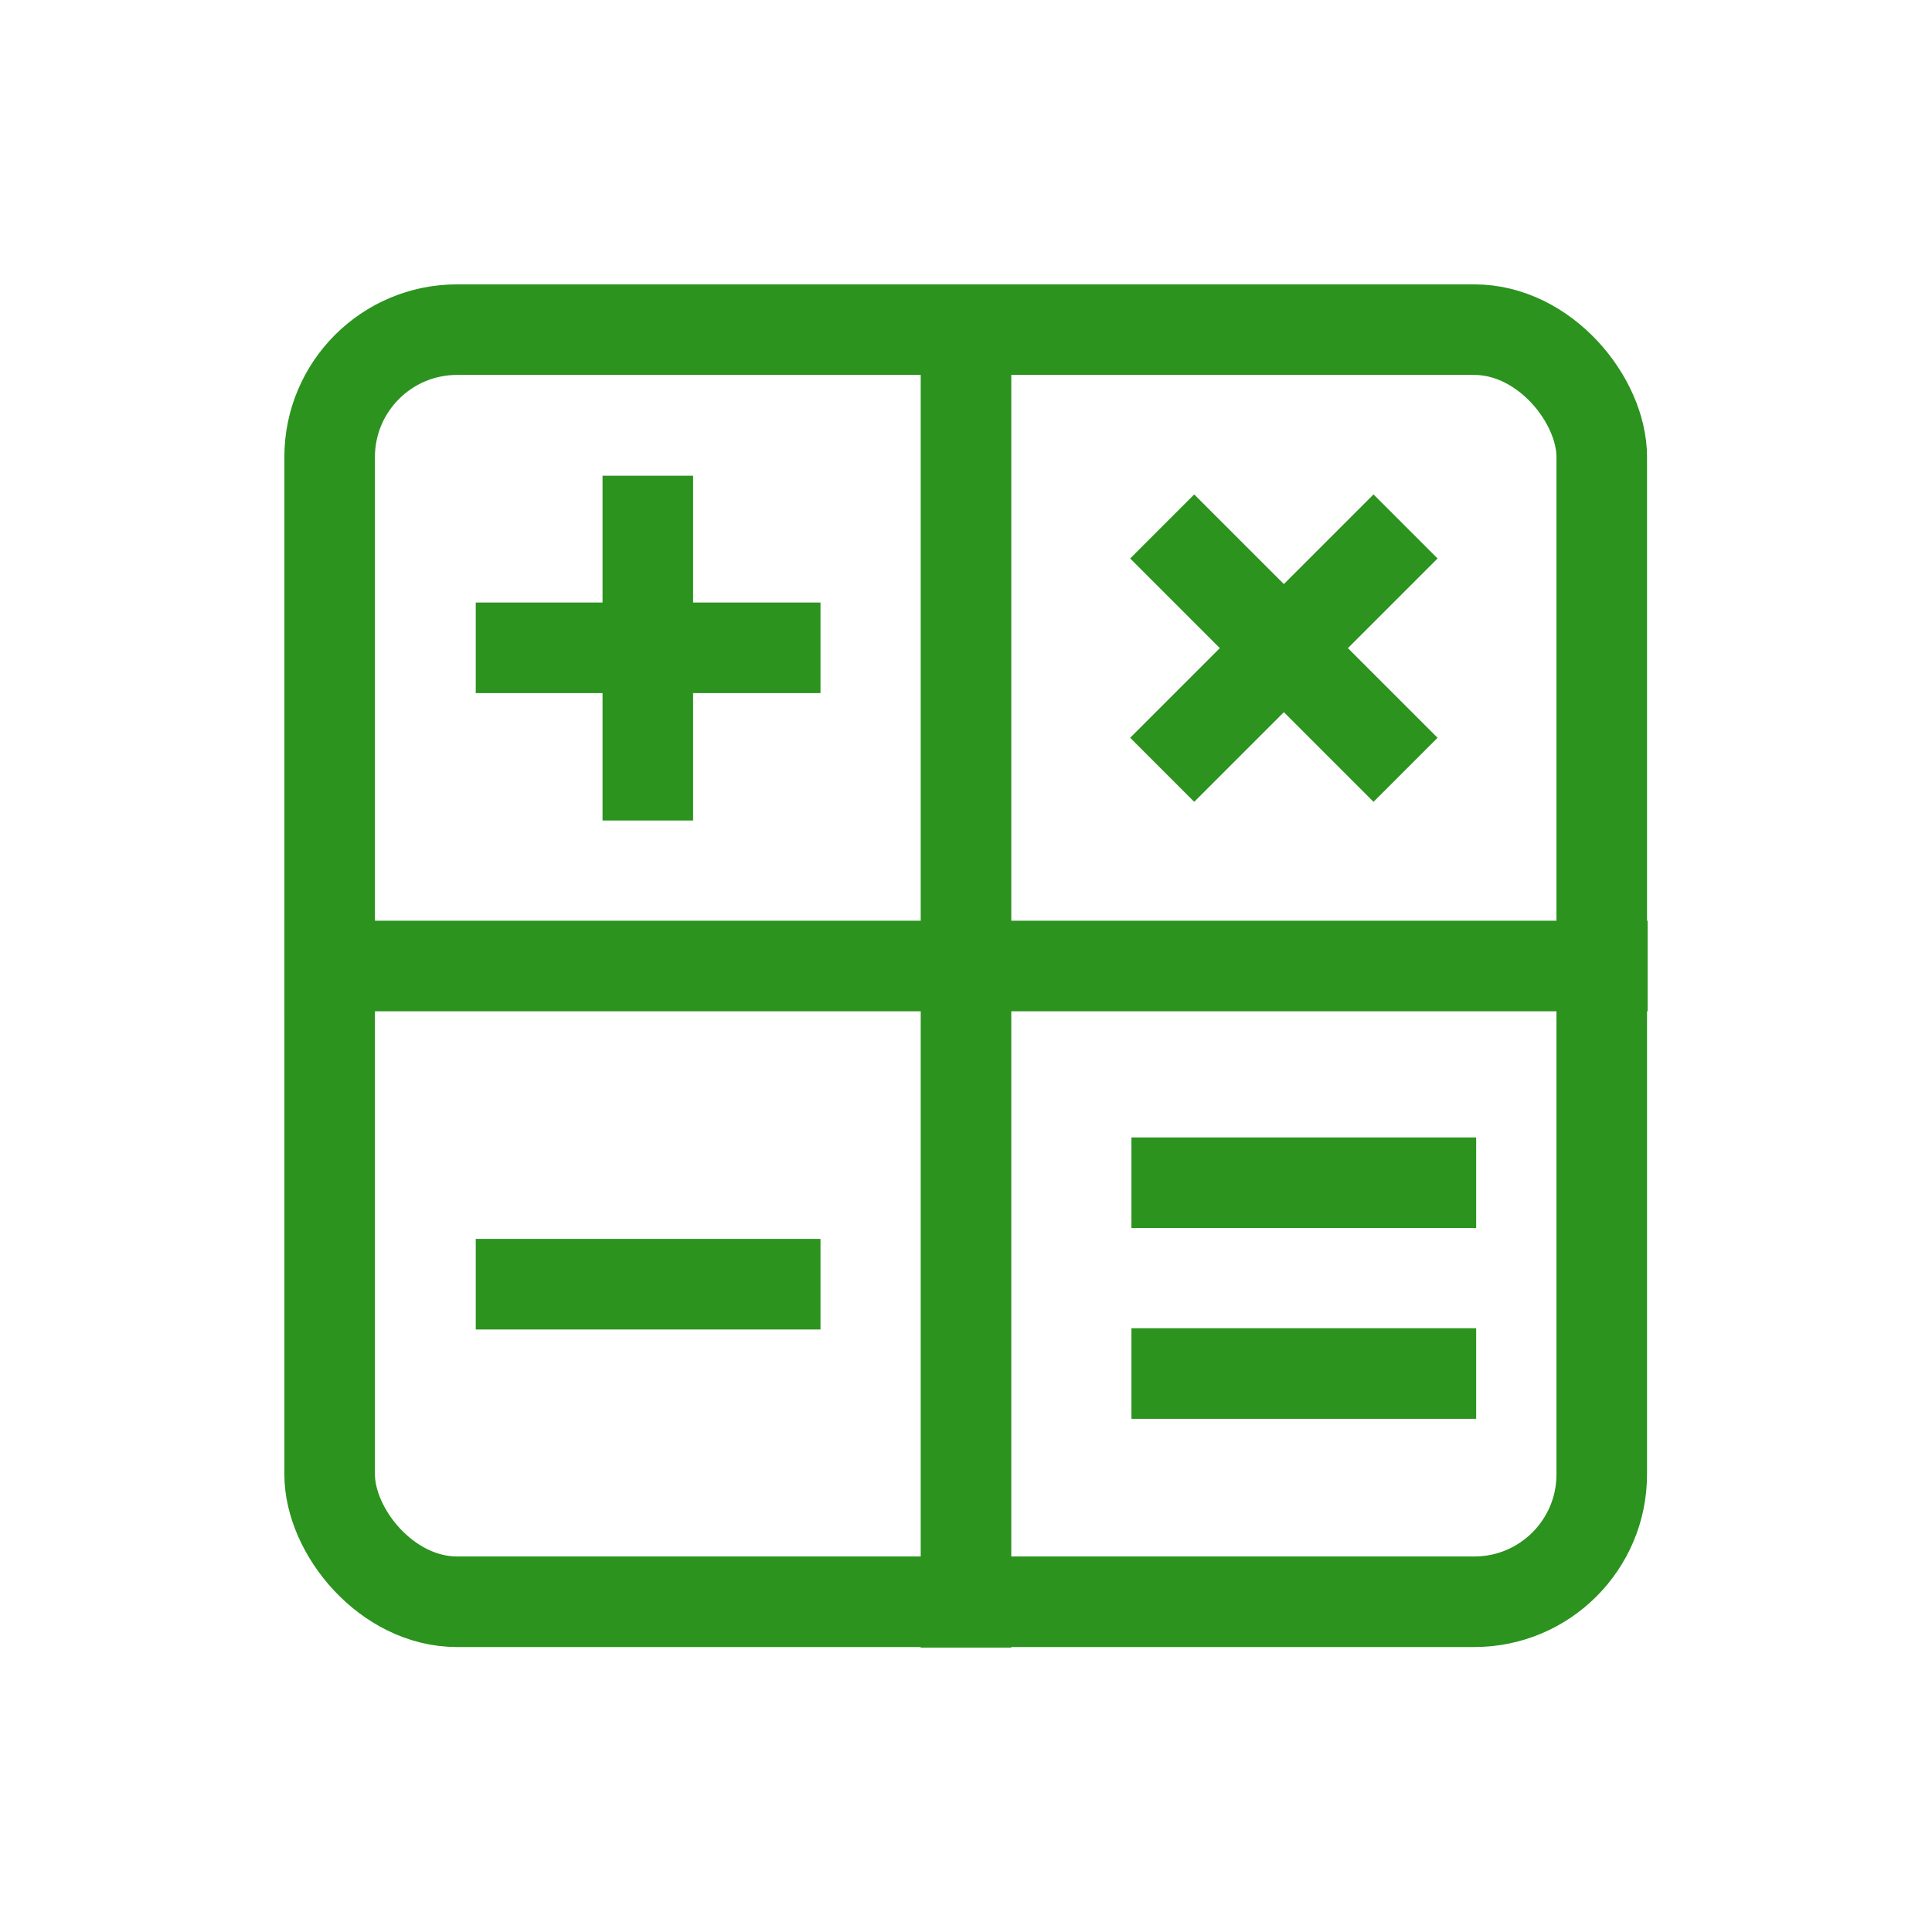
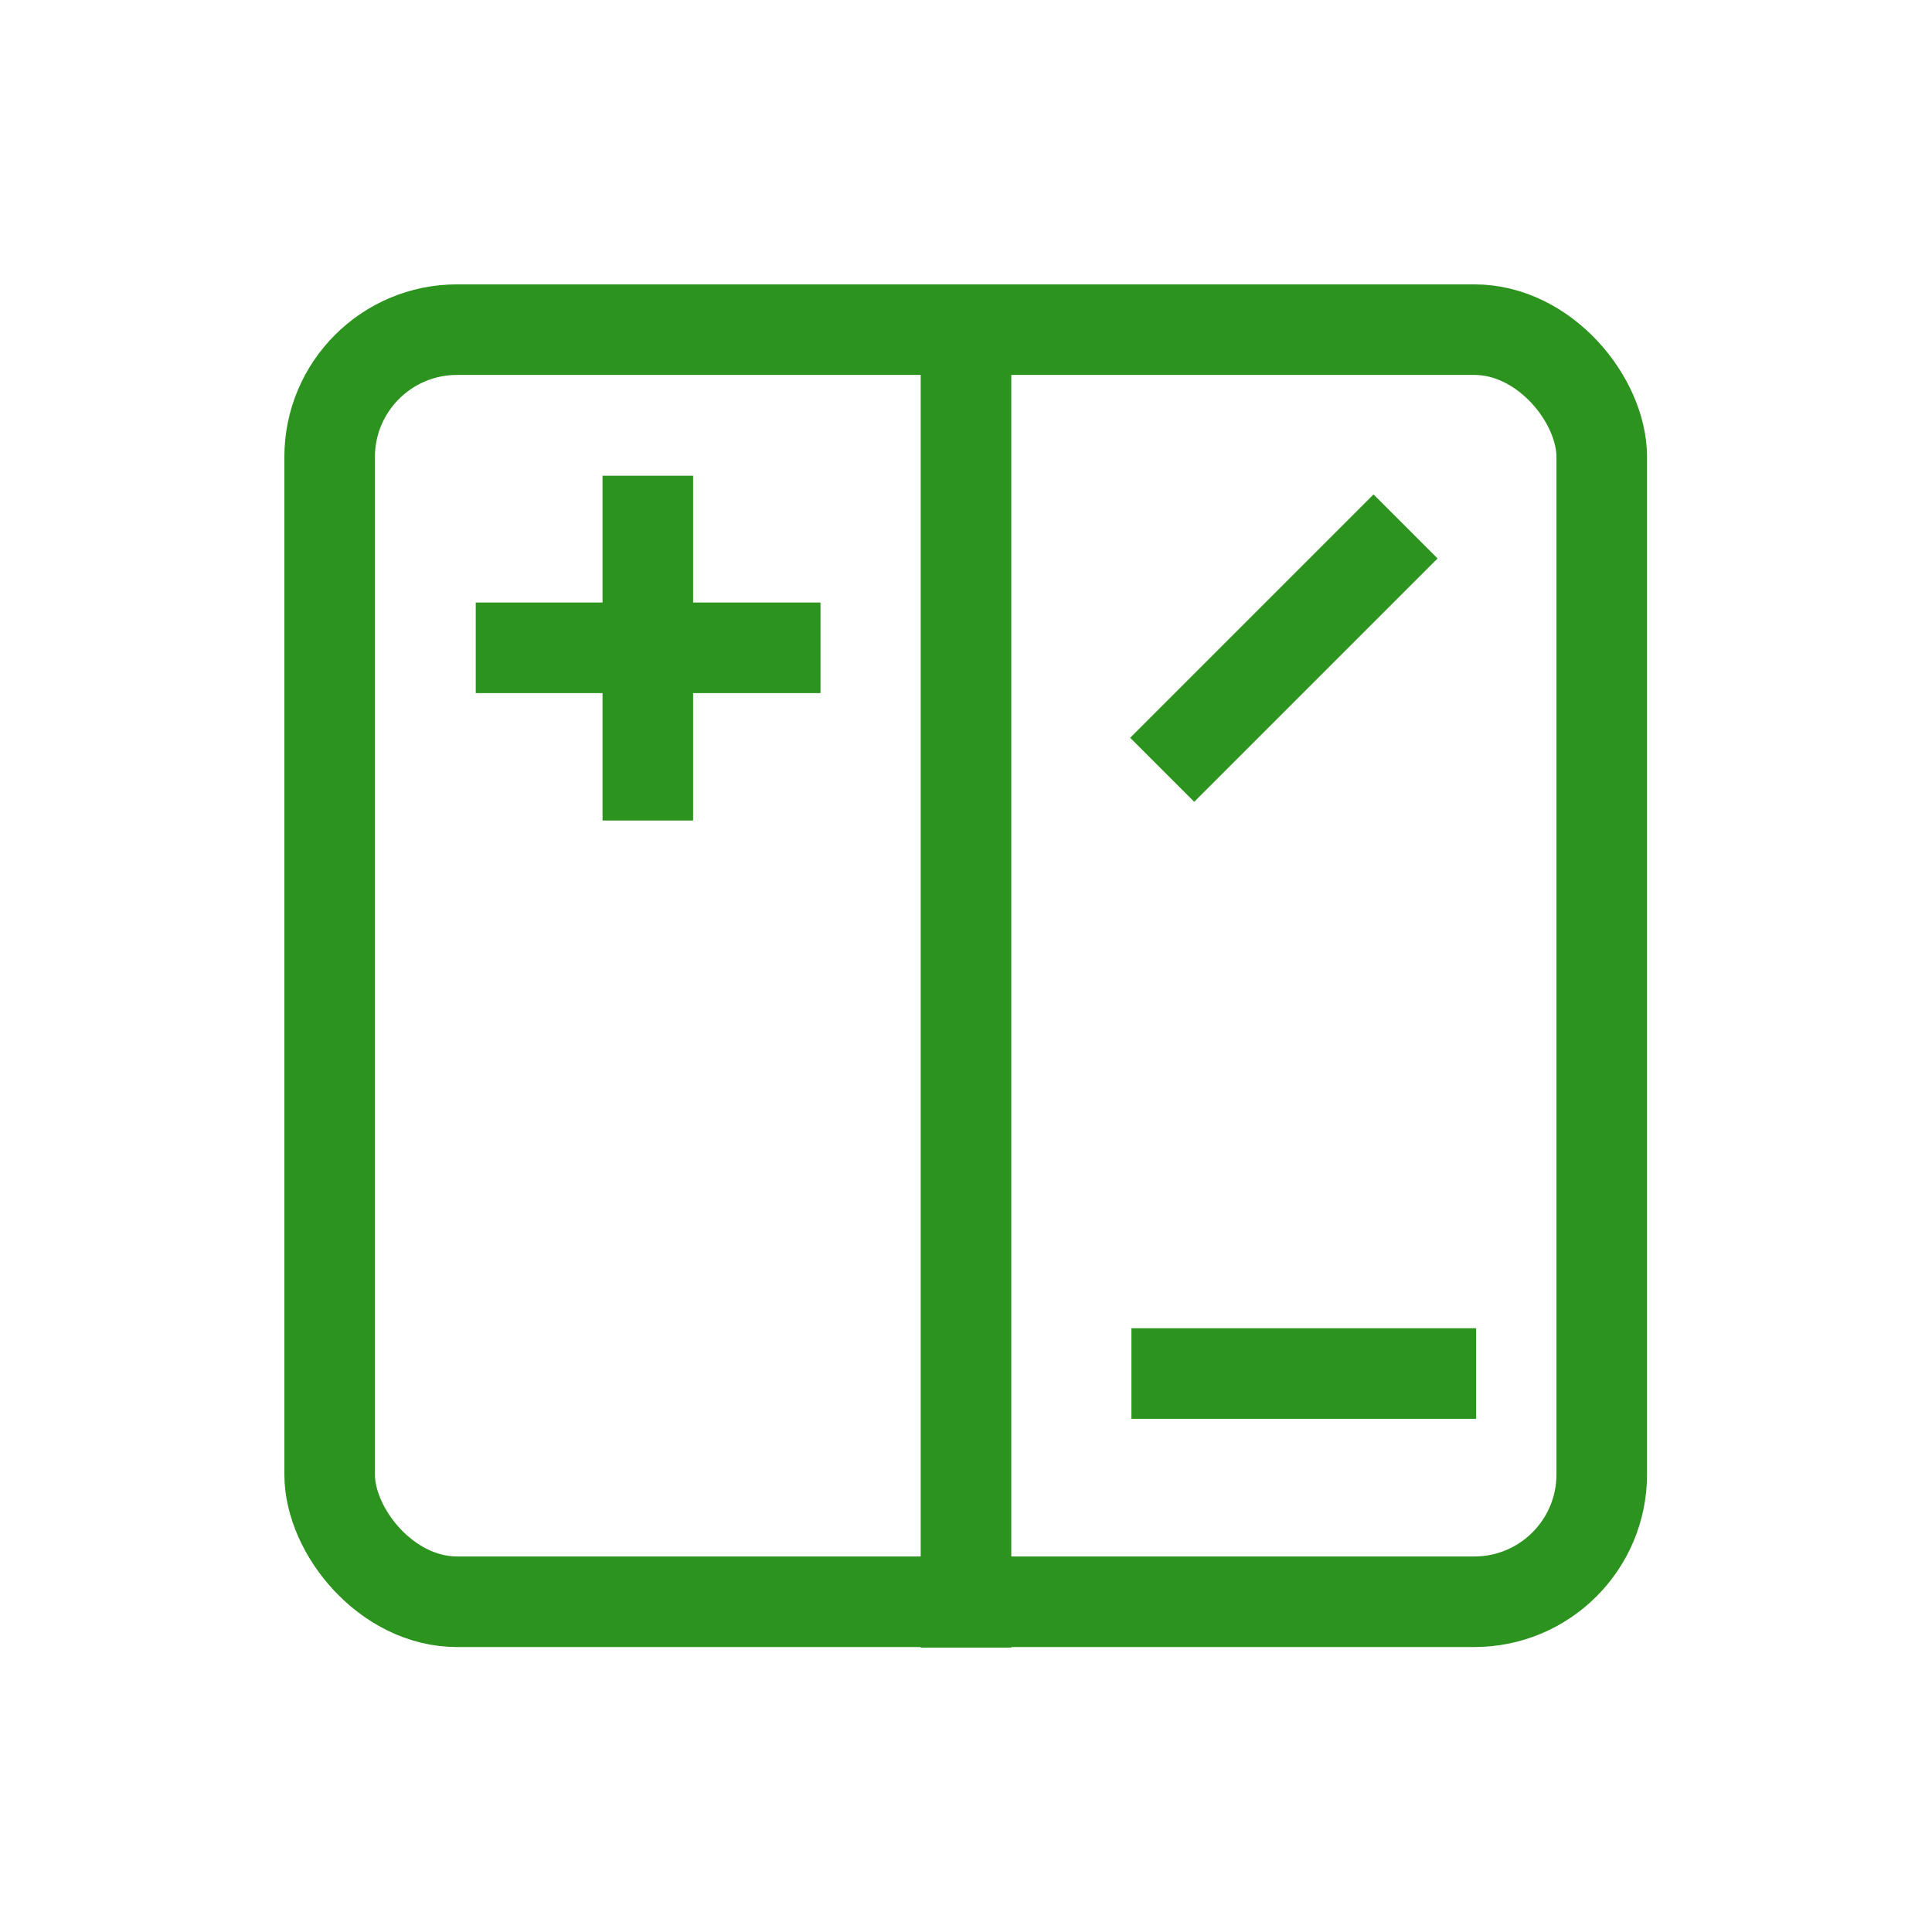
<svg xmlns="http://www.w3.org/2000/svg" id="Layer_1" data-name="Layer 1" viewBox="0 0 32 32">
  <defs>
    <style>
      .cls-1 {
        stroke-width: 0px;
      }

      .cls-1, .cls-2 {
        fill: none;
      }

      .cls-2 {
        stroke: #2b931e;
        stroke-linecap: square;
        stroke-linejoin: round;
        stroke-width: 1.5px;
      }
    </style>
  </defs>
  <rect id="Rectangle_1410" data-name="Rectangle 1410" class="cls-1" y="0" width="32" height="32" />
  <rect id="Rectangle_3166" data-name="Rectangle 3166" class="cls-1" x="3.36" y="3.36" width="25.28" height="25.28" />
  <rect id="Rectangle_3167" data-name="Rectangle 3167" class="cls-2" x="5.46" y="5.46" width="21.07" height="21.07" rx="2.11" ry="2.11" />
-   <line id="Line_1694" data-name="Line 1694" class="cls-2" x1="5.46" y1="16" x2="26.54" y2="16" />
  <line id="Line_1695" data-name="Line 1695" class="cls-2" x1="16" y1="5.46" x2="16" y2="26.54" />
-   <line id="Line_1696" data-name="Line 1696" class="cls-2" x1="8.63" y1="21.27" x2="12.84" y2="21.27" />
-   <line id="Line_1697" data-name="Line 1697" class="cls-2" x1="19.49" y1="19.59" x2="23.7" y2="19.59" />
  <line id="Line_1698" data-name="Line 1698" class="cls-2" x1="19.49" y1="22.75" x2="23.7" y2="22.75" />
  <line id="Line_1699" data-name="Line 1699" class="cls-2" x1="10.73" y1="8.63" x2="10.73" y2="12.84" />
  <line id="Line_1700" data-name="Line 1700" class="cls-2" x1="8.63" y1="10.73" x2="12.84" y2="10.73" />
  <line id="Line_1701" data-name="Line 1701" class="cls-2" x1="22.75" y1="9.25" x2="19.78" y2="12.22" />
-   <line id="Line_1702" data-name="Line 1702" class="cls-2" x1="19.78" y1="9.25" x2="22.75" y2="12.22" />
</svg>